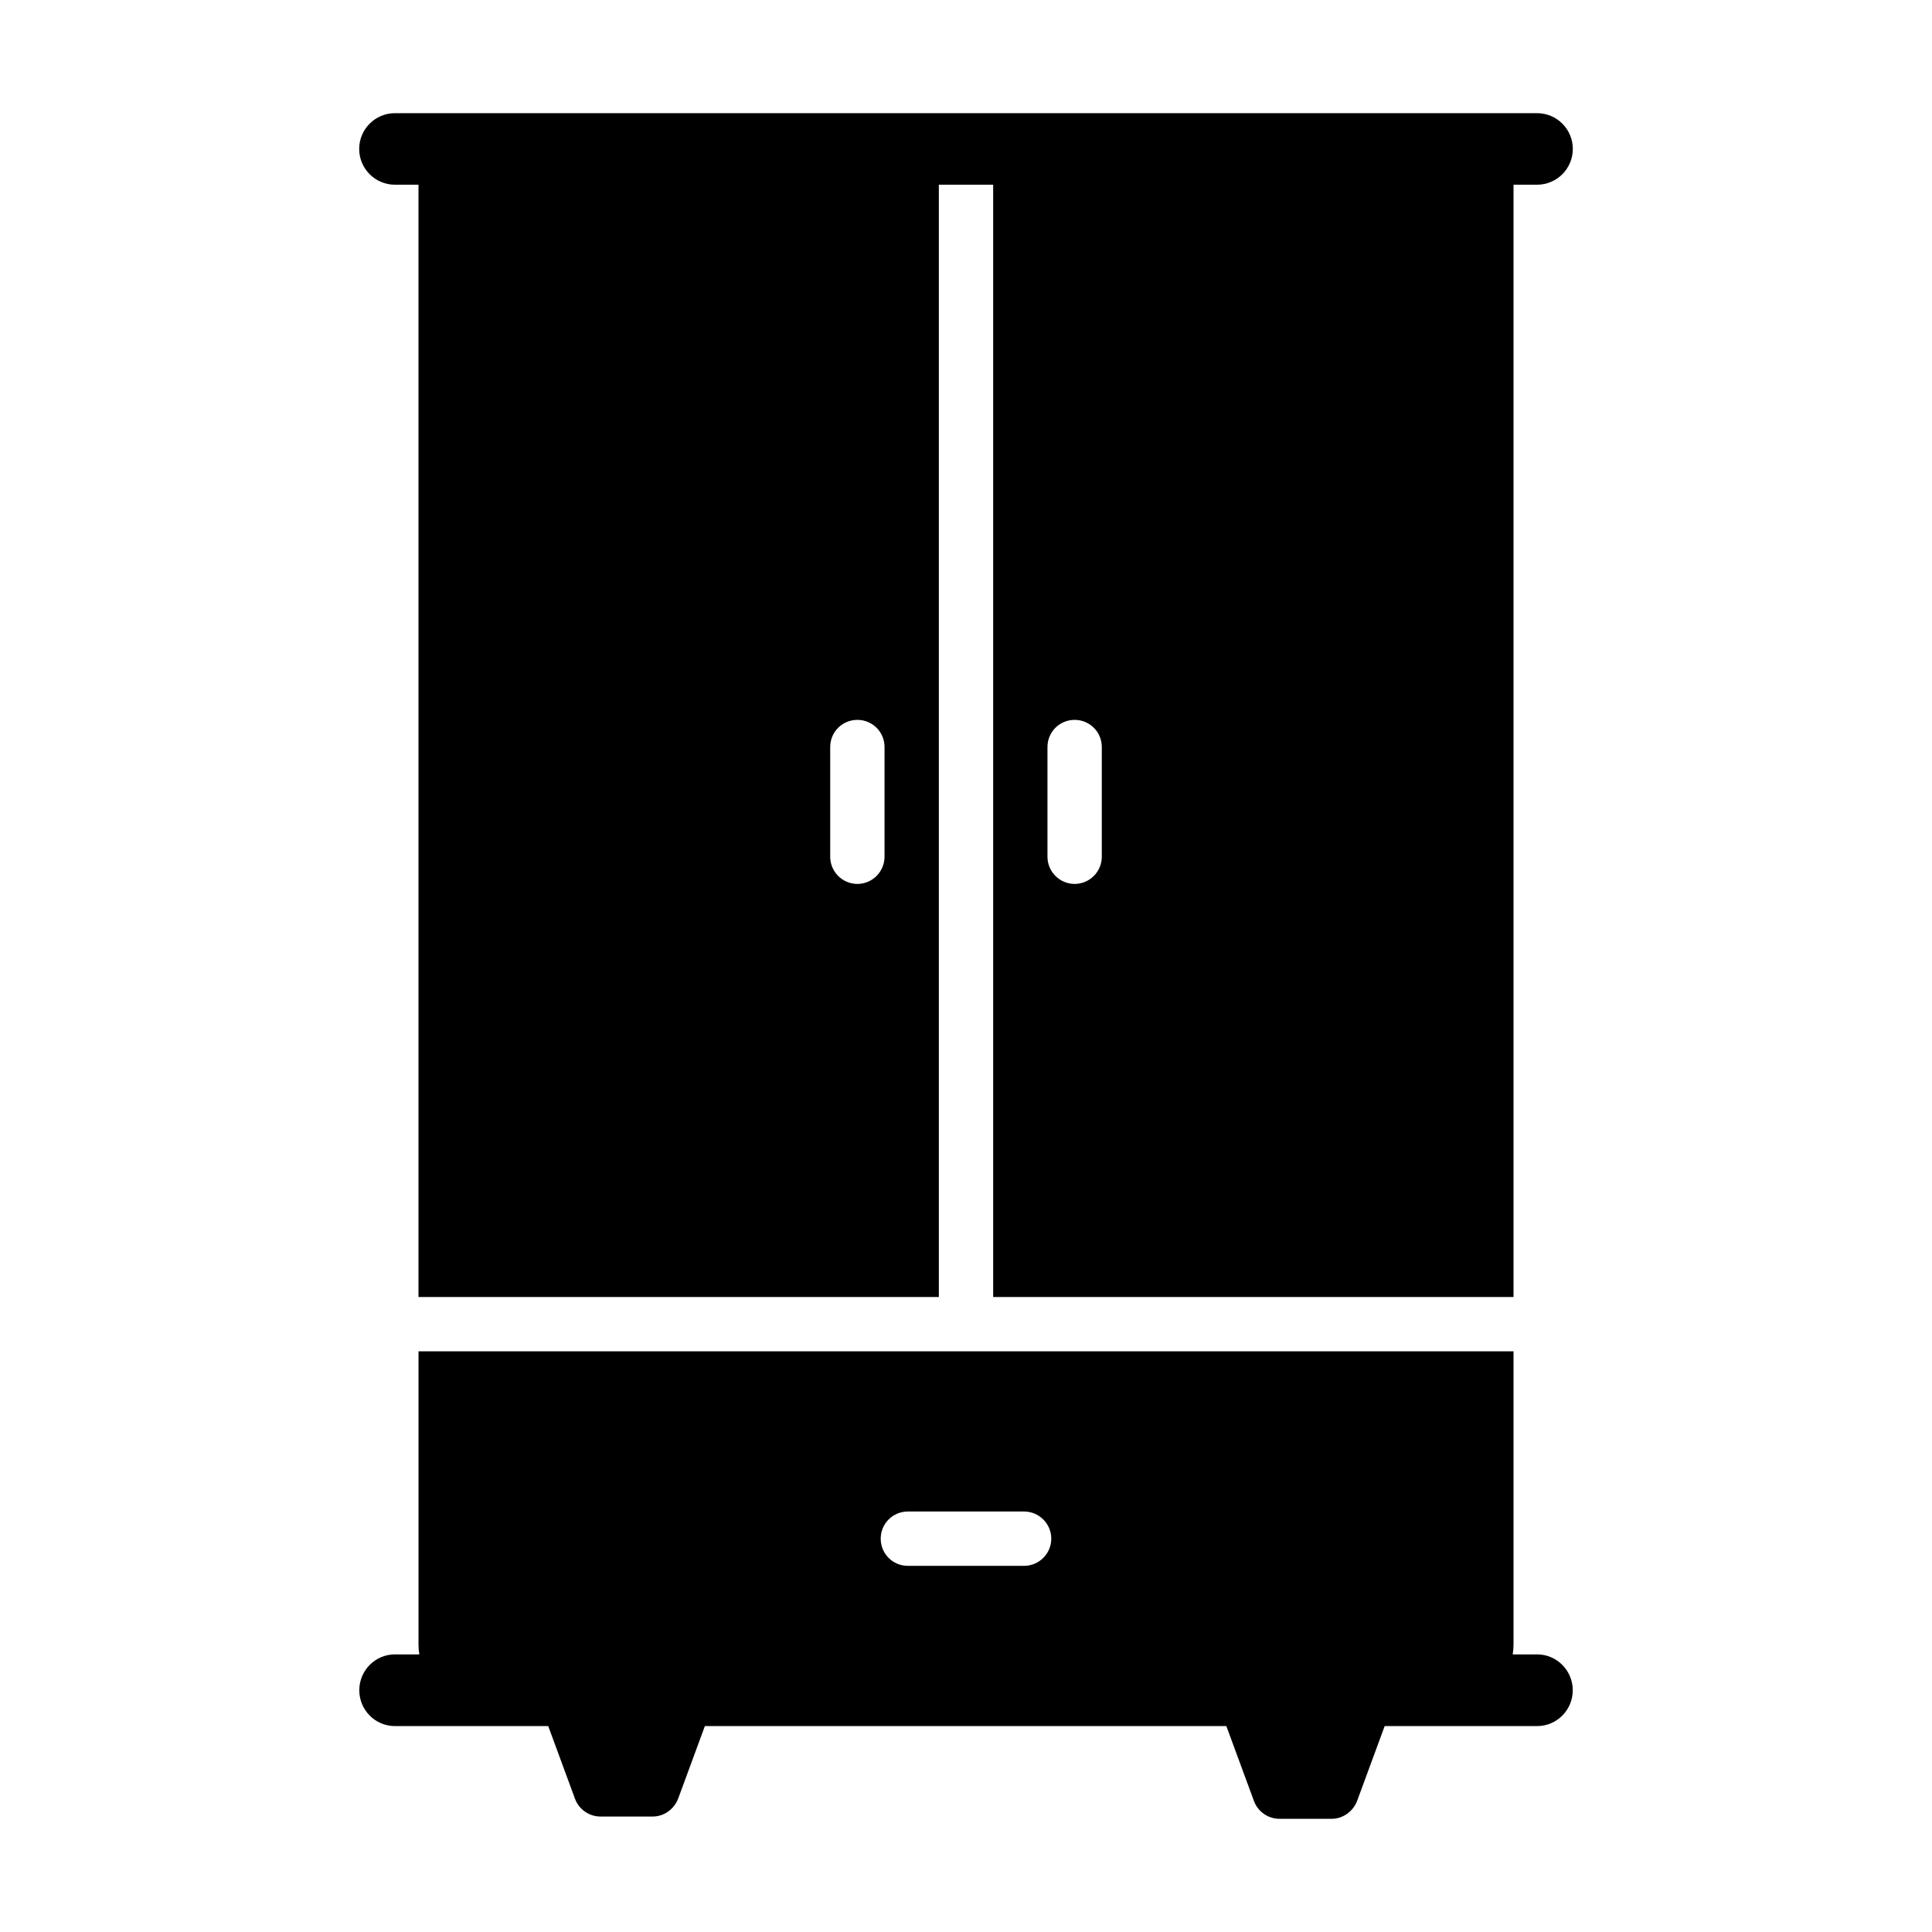
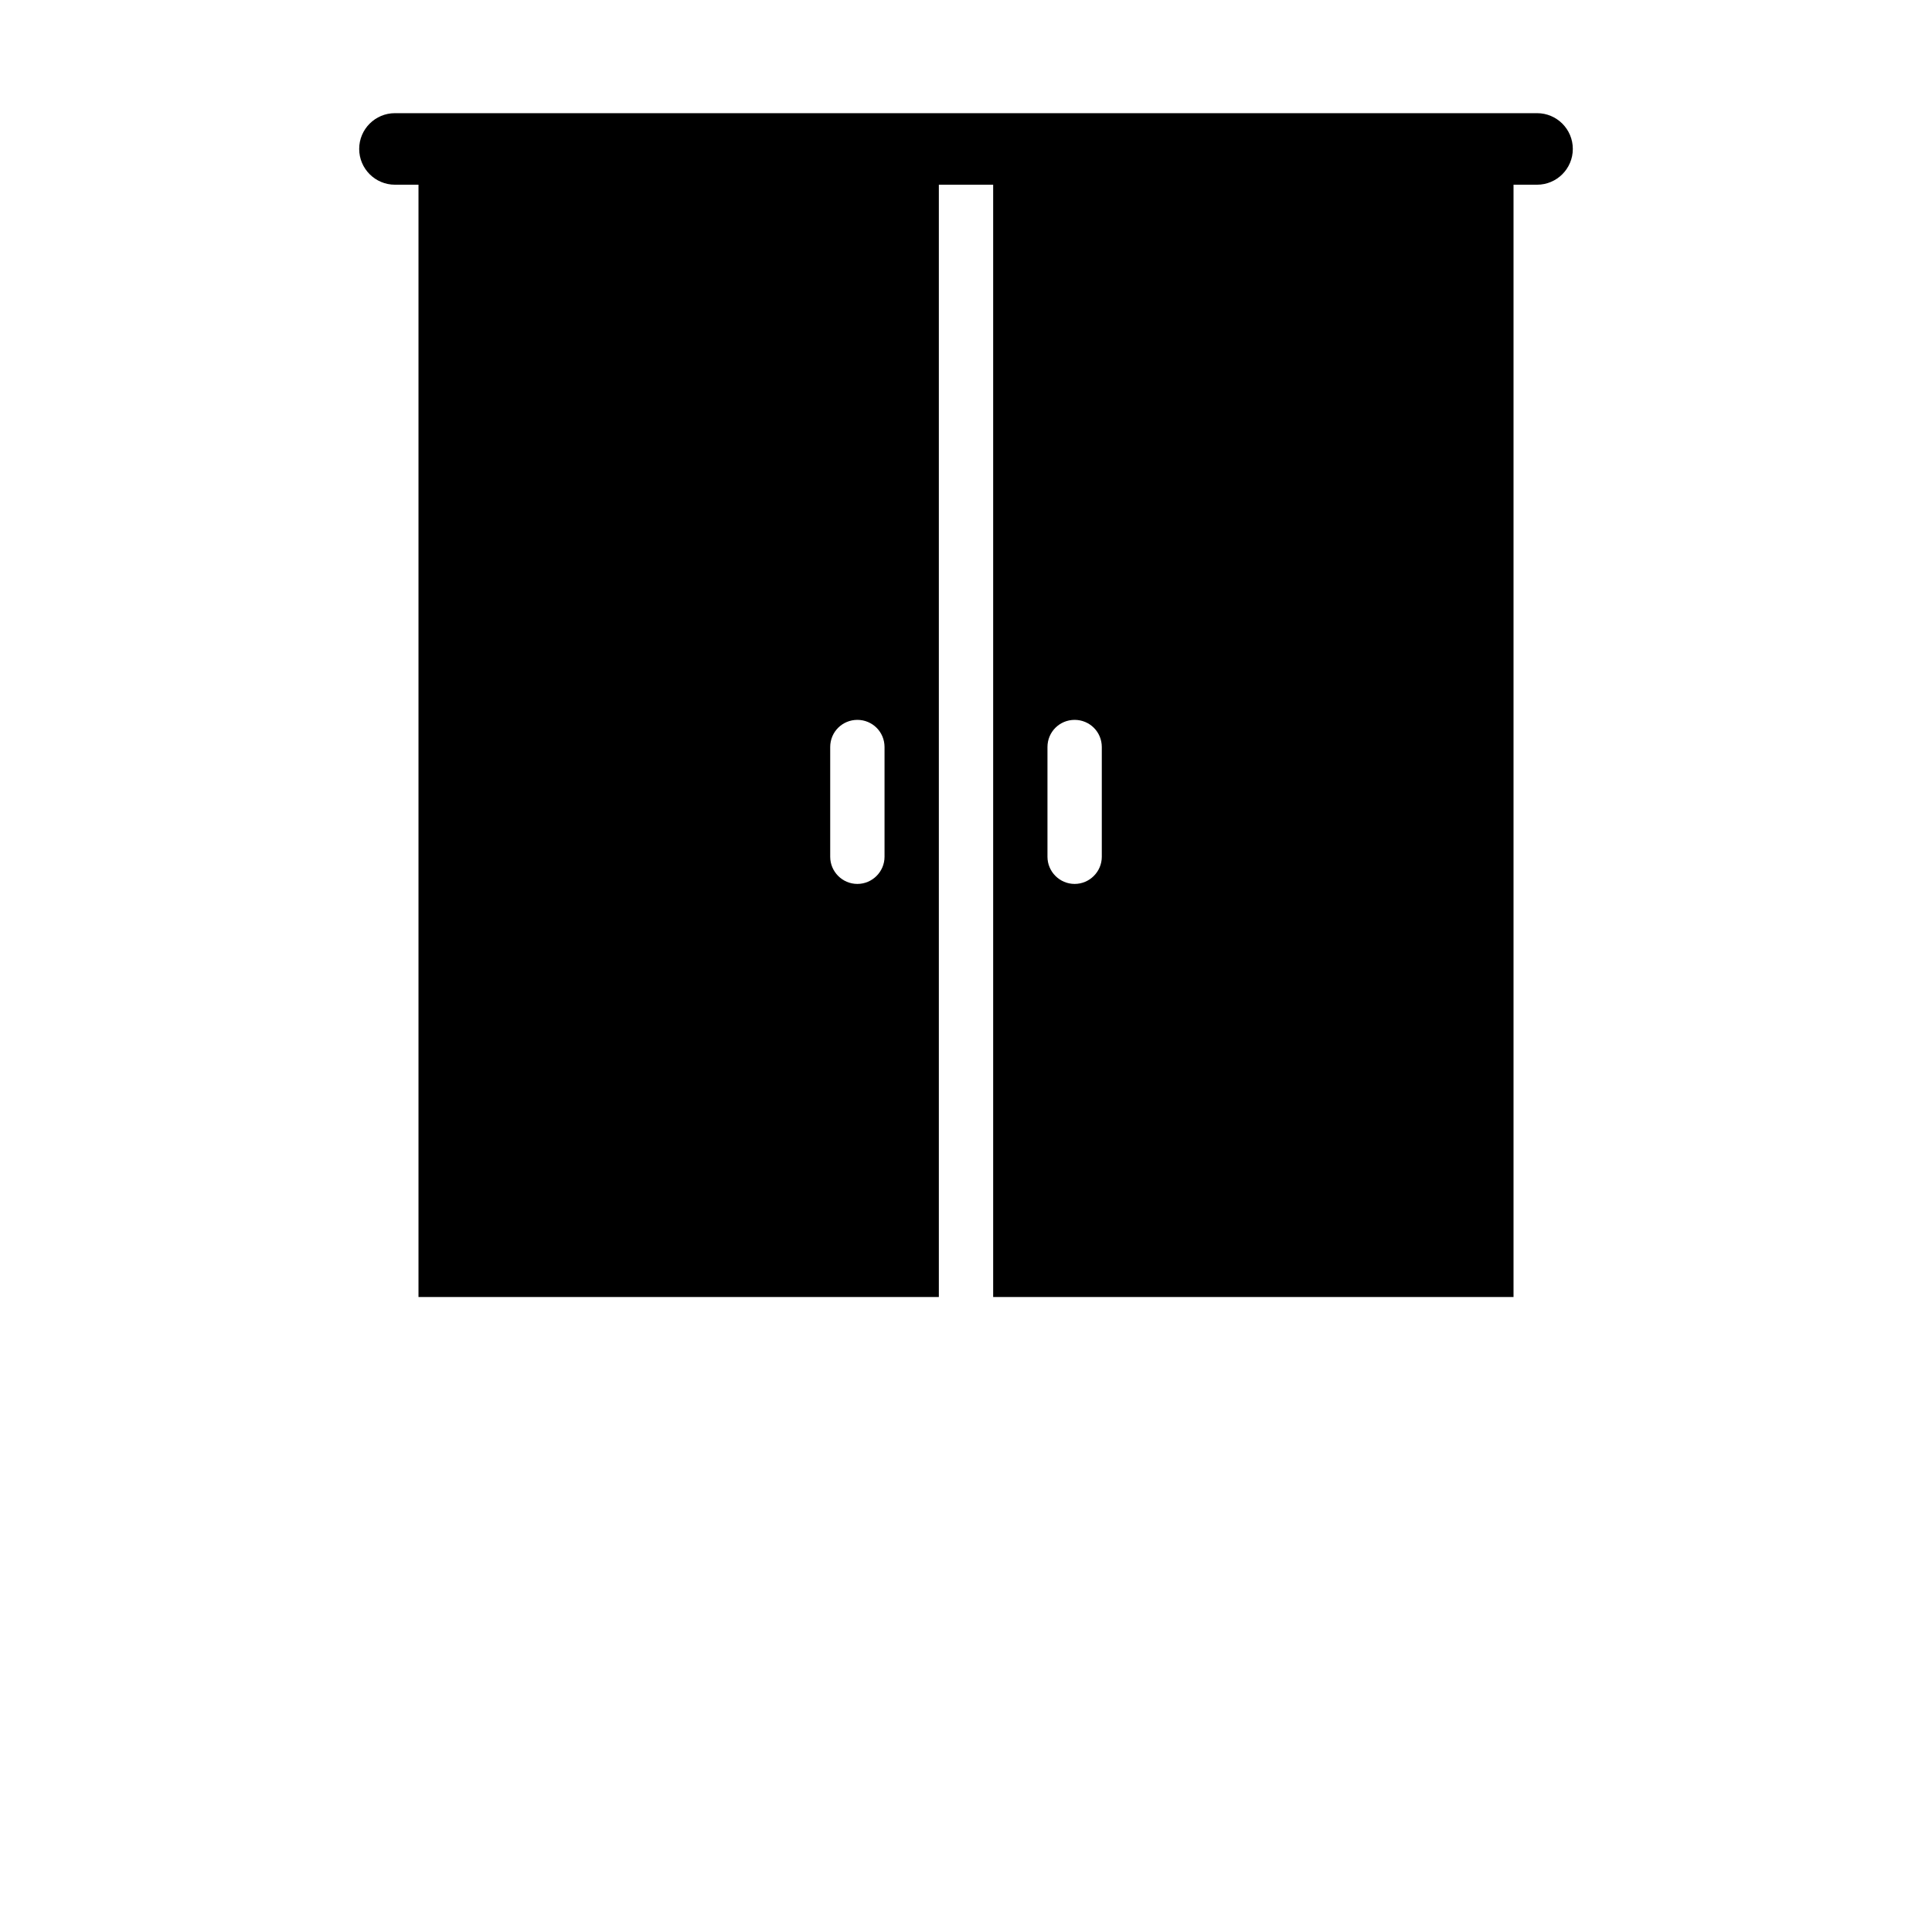
<svg xmlns="http://www.w3.org/2000/svg" fill="#000000" width="800px" height="800px" version="1.1" viewBox="144 144 512 512">
  <g>
-     <path d="m551.36 582.43h-6.477c0.145-0.863 0.215-1.727 0.215-2.59v-77.73h-290.19v77.73c0 0.863 0.07 1.727 0.215 2.59h-6.477c-5.184 0-9.43 4.246-9.43 9.5s4.246 9.5 9.43 9.5h40.641l7.078 19.223c1.008 2.809 3.742 4.75 6.766 4.75h13.82c3.023 0 5.688-1.945 6.766-4.75l7.078-19.223h138.2l7.301 19.824c1.008 2.809 3.742 4.75 6.766 4.75h13.82c3.023 0 5.688-1.945 6.766-4.75l7.301-19.824h40.418c5.184 0 9.43-4.246 9.43-9.5-0.008-5.254-4.254-9.5-9.438-9.5zm-135.96-23.465h-30.805c-4.031 0-7.199-3.238-7.199-7.199 0-3.957 3.168-7.199 7.199-7.199h30.805c3.957 0 7.199 3.238 7.199 7.199 0 3.961-3.238 7.199-7.199 7.199z" />
    <path d="m248.67 192.95h6.234v294.77h137.9v-294.77h14.395v294.77h137.9v-294.77h6.234c5.238 0 9.48-4.246 9.48-9.48 0-5.238-4.246-9.48-9.48-9.48h-6.234-296.43c-5.238 0-9.48 4.246-9.48 9.48s4.246 9.48 9.484 9.48zm129.74 178.1c0 3.957-3.238 7.199-7.199 7.199-3.957 0-7.199-3.238-7.199-7.199v-29.078c0-4.031 3.238-7.199 7.199-7.199 3.957 0 7.199 3.168 7.199 7.199zm57.578 0c0 3.957-3.238 7.199-7.199 7.199-3.957 0-7.199-3.238-7.199-7.199v-29.078c0-4.031 3.238-7.199 7.199-7.199 3.957 0 7.199 3.168 7.199 7.199z" />
  </g>
</svg>